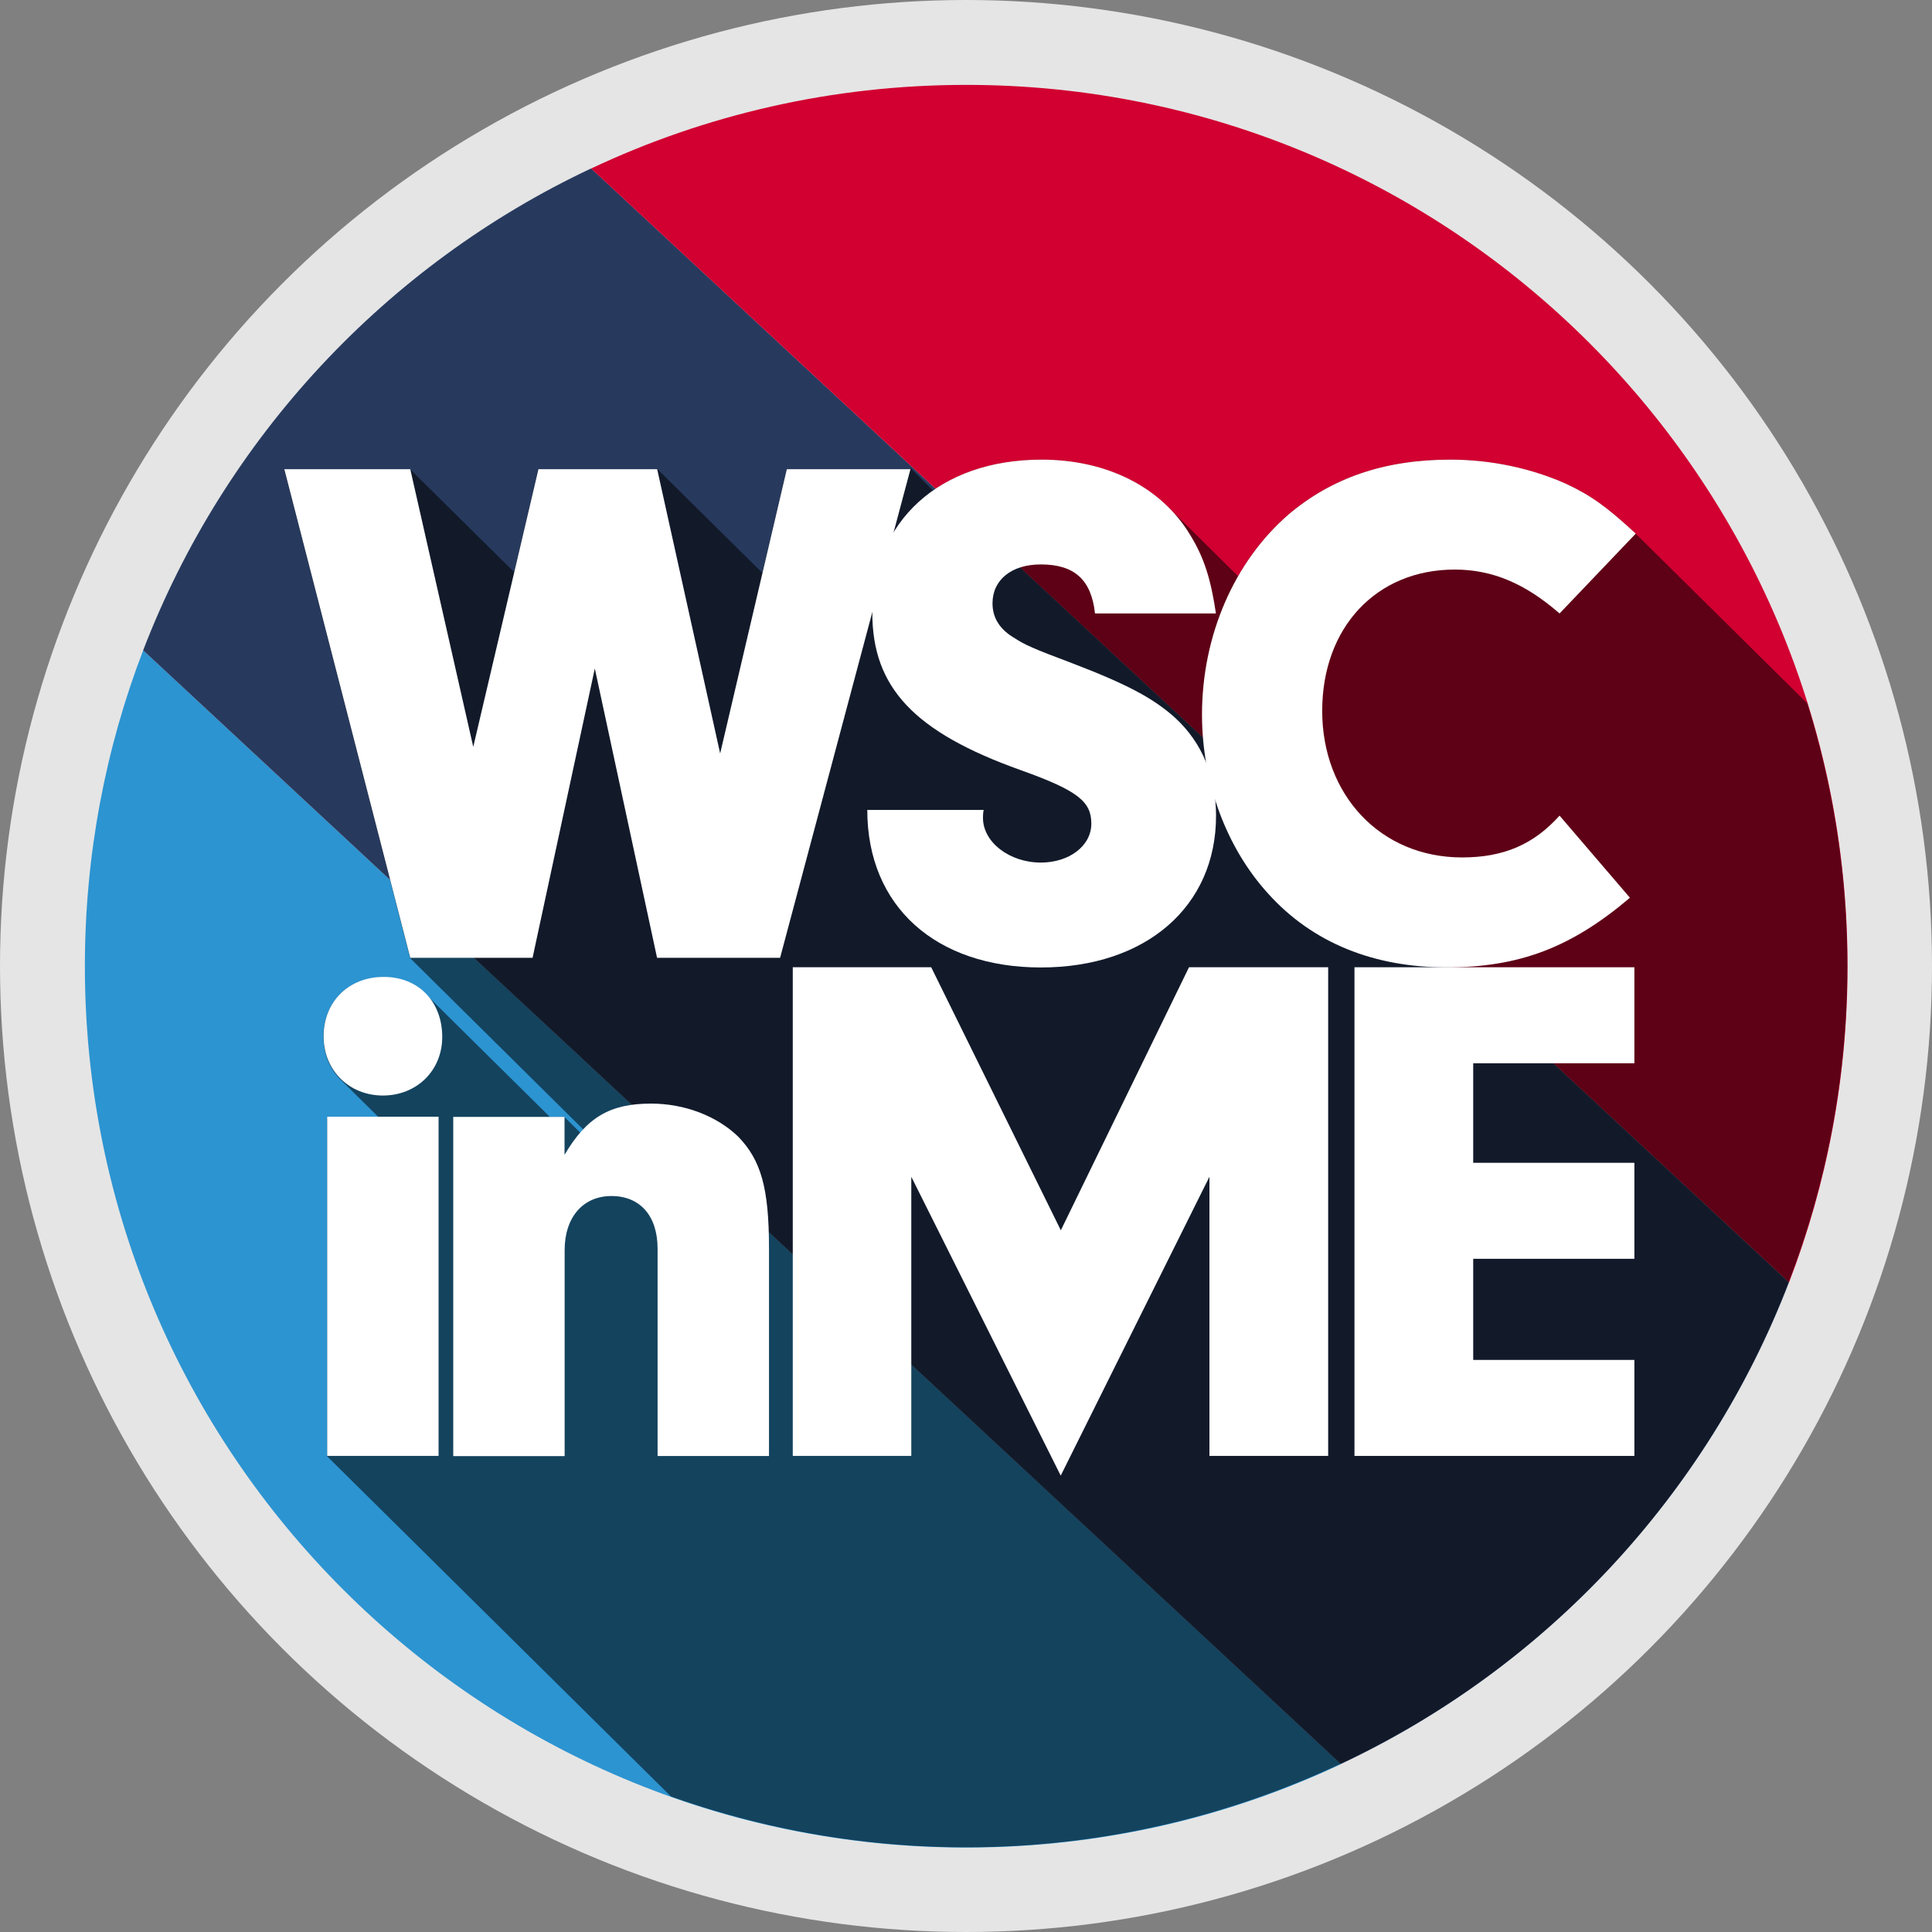
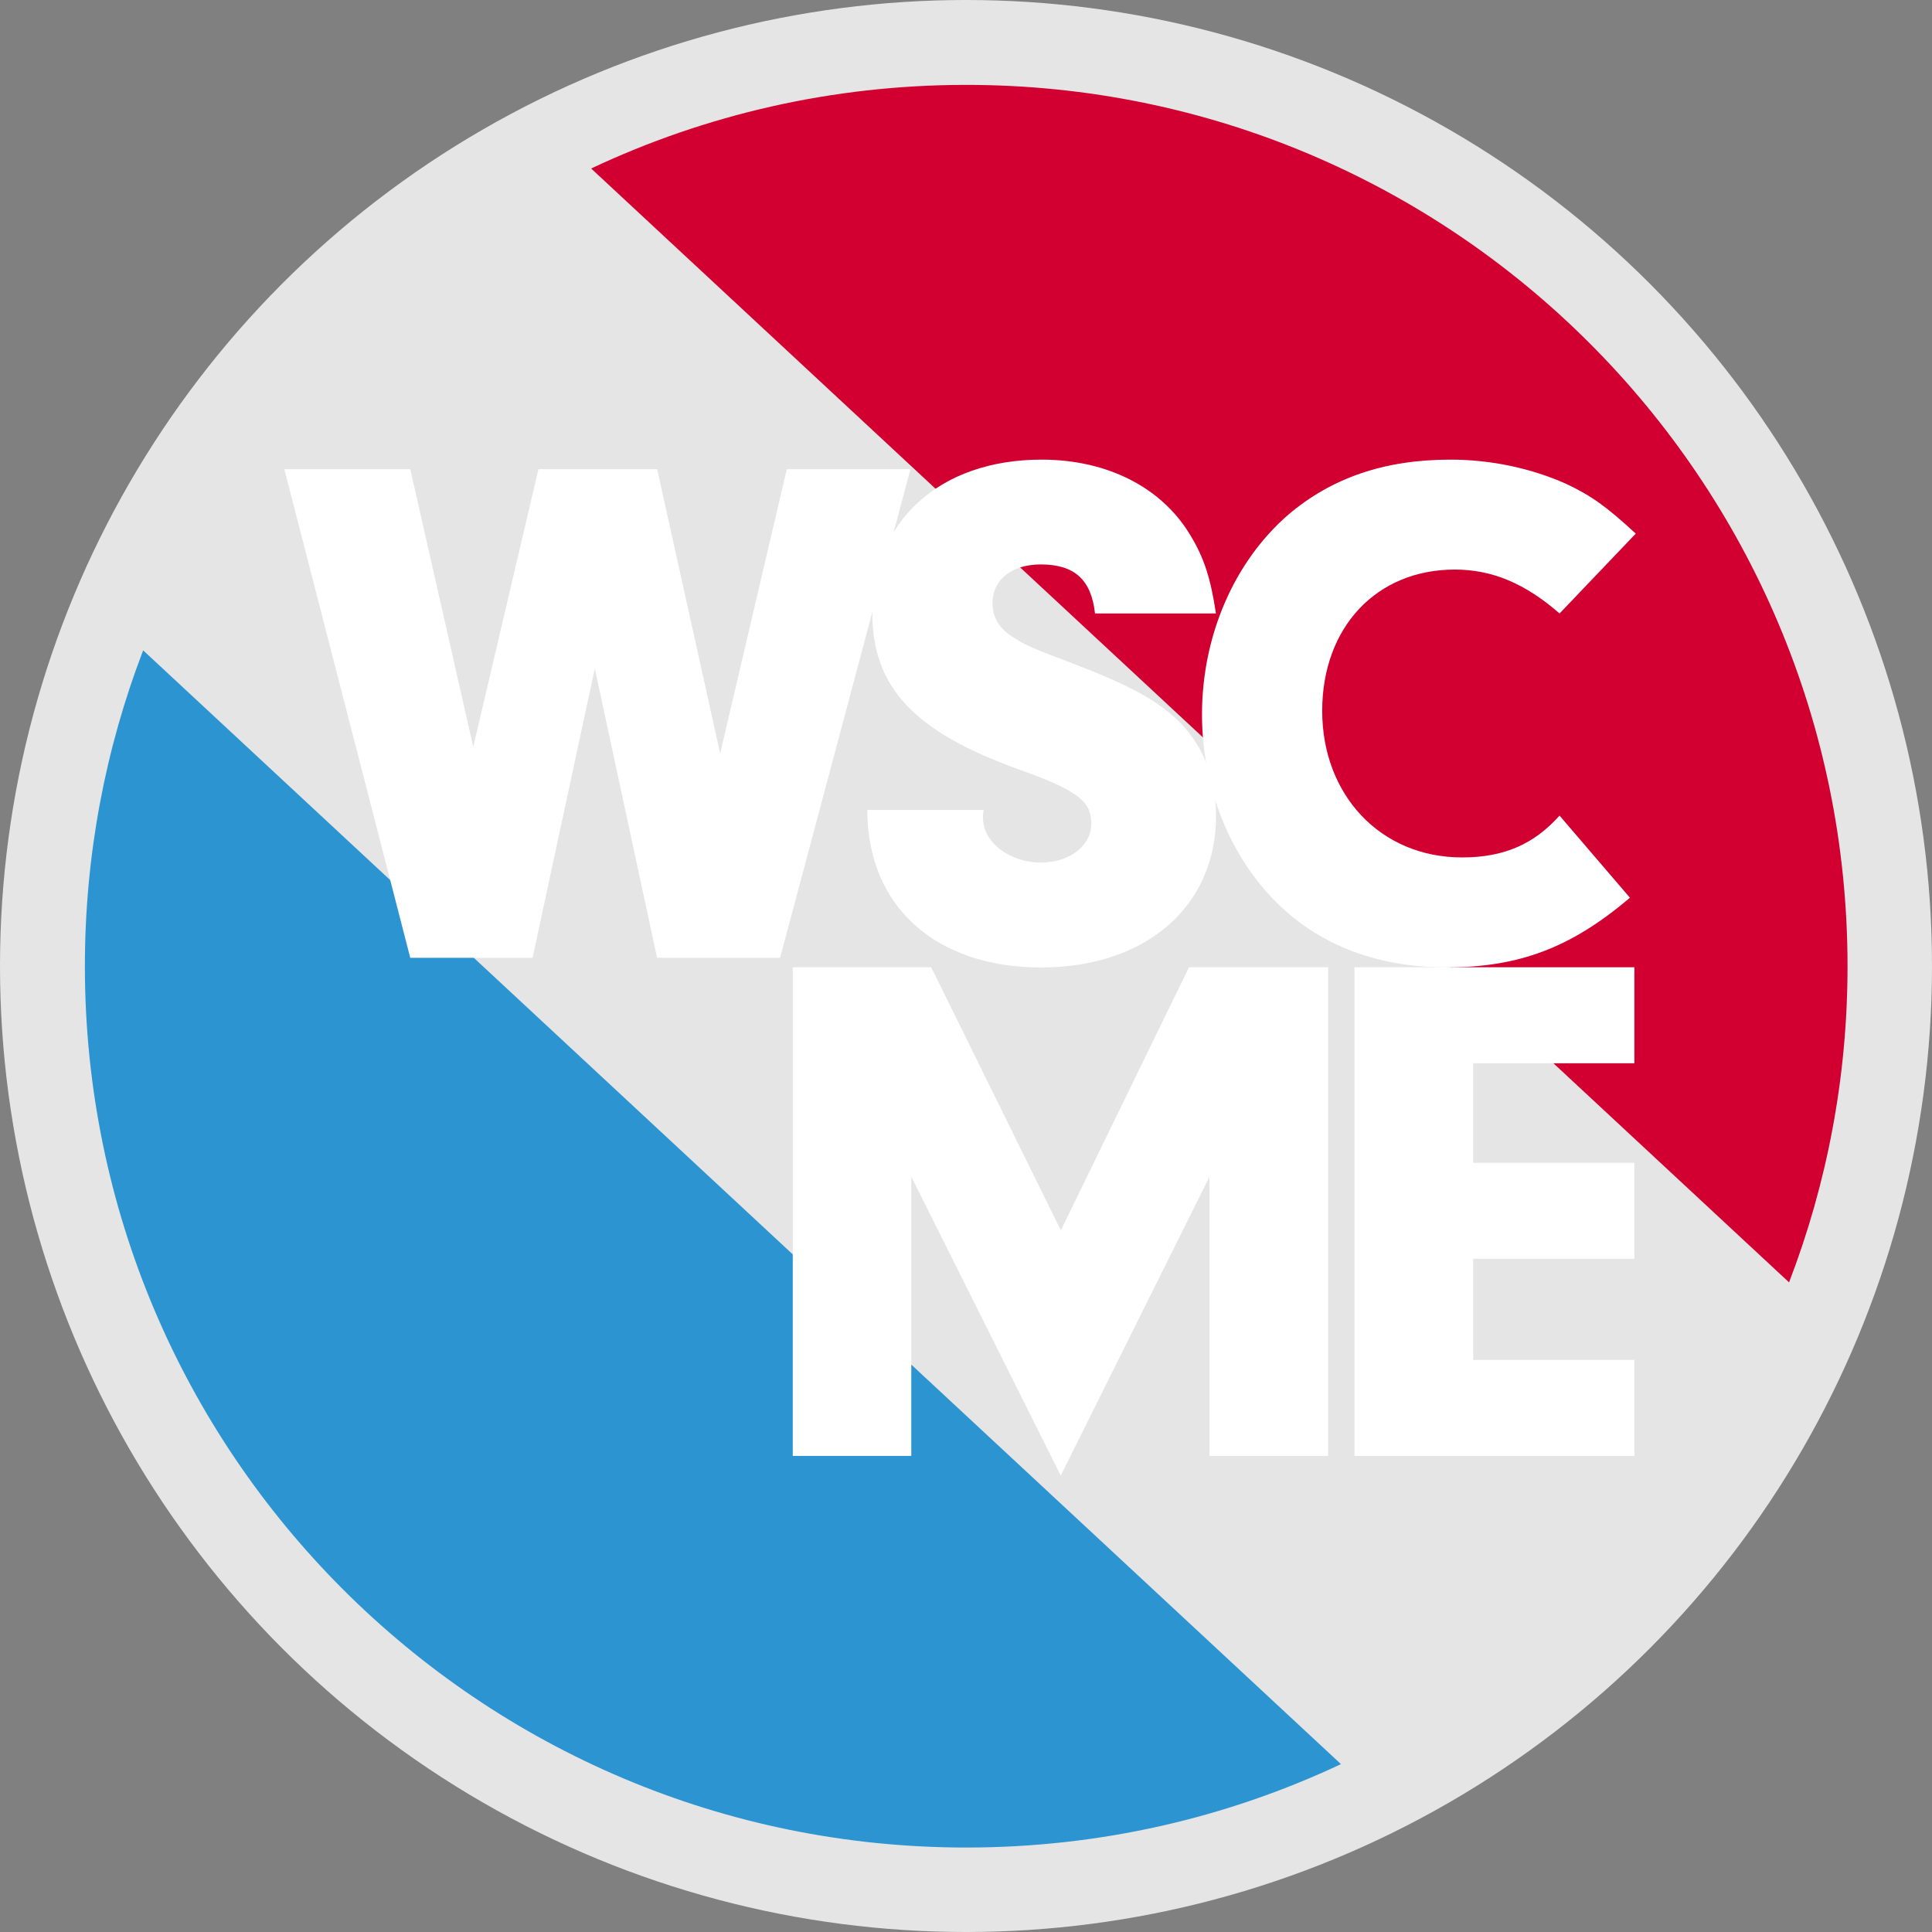
<svg xmlns="http://www.w3.org/2000/svg" id="Layer_2" viewBox="0 0 184.36 184.36">
  <rect x="0" y="0" width="184.36" height="184.36" fill="#808080" stroke="none" />
  <defs>
    <style>.cls-1{fill:none;}.cls-2{clip-path:url(#clippath);}.cls-3{fill:#fff;}.cls-4{fill:#e5e5e5;}.cls-5{fill:#d10031;}.cls-6{fill:#2c94d1;}.cls-7{fill:#273a5e;}.cls-8{opacity:.55;}</style>
    <clipPath id="clippath">
-       <circle class="cls-1" cx="92.18" cy="92.18" r="84.1" />
-     </clipPath>
+       </clipPath>
  </defs>
  <g id="Layer_2-2">
    <g>
      <circle class="cls-4" cx="92.18" cy="92.18" r="92.18" />
      <g>
        <path class="cls-6" d="M13.66,62.06c-3.59,9.36-5.56,19.52-5.56,30.14,0,46.45,37.65,84.1,84.1,84.1,12.79,0,24.91-2.85,35.76-7.96L13.66,62.06Z" />
-         <path class="cls-7" d="M56.41,16.07C36.87,25.27,21.45,41.77,13.66,62.06l114.29,106.27c19.54-9.19,34.97-25.69,42.76-45.96L56.41,16.07Z" />
        <path class="cls-5" d="M92.2,8.1c-12.8,0-24.93,2.86-35.79,7.98l114.31,106.29c3.6-9.37,5.58-19.54,5.58-30.17,0-46.45-37.65-84.1-84.1-84.1Z" />
      </g>
      <g class="cls-2">
-         <path class="cls-8" d="M180.73,90.18c.79-4.2-.93-15.8-.93-15.8l-23.72-23.46c-2.8-2.59-4.26-3.64-6.64-4.75-3.29-1.47-7.13-2.31-11.05-2.31-6.29,0-11.33,1.75-15.45,5.24-1.9,1.64-3.52,3.64-4.8,5.88l-6.5-6.43h0c-2.92-2.99-7.23-4.69-12.25-4.69-4.12,0-7.65,1.06-10.35,2.94l-2.11-2.09-.06,.06h-11.81l-2.32,9.89-10.05-9.94-.04,.06h-11.29l-2.3,9.81-9.97-9.86v.06s-11.98,0-11.98,0l12.02,46.63,16.52,16.35c-.09,.1-.19,.2-.28,.31l-1.51-1.49h-1.38l-11.81-11.68c-.99-1.04-2.41-1.66-4.08-1.66-3.36,0-5.73,2.38-5.73,5.66,0,1.66,.61,3.09,1.63,4.1l3.62,3.58h-4.9v32.37l34.72,34.35s16.81,9.92,33.45,8.11c16.64-1.8,40.14-10.55,54.46-24.55,14.32-14,19.69-28.46,22.42-37.67,2.73-9.21,3.67-24.8,4.46-28.99Z" />
+         <path class="cls-8" d="M180.73,90.18l-23.72-23.46c-2.8-2.59-4.26-3.64-6.64-4.75-3.29-1.47-7.13-2.31-11.05-2.31-6.29,0-11.33,1.75-15.45,5.24-1.9,1.64-3.52,3.64-4.8,5.88l-6.5-6.43h0c-2.92-2.99-7.23-4.69-12.25-4.69-4.12,0-7.65,1.06-10.35,2.94l-2.11-2.09-.06,.06h-11.81l-2.32,9.89-10.05-9.94-.04,.06h-11.29l-2.3,9.81-9.97-9.86v.06s-11.98,0-11.98,0l12.02,46.63,16.52,16.35c-.09,.1-.19,.2-.28,.31l-1.51-1.49h-1.38l-11.81-11.68c-.99-1.04-2.41-1.66-4.08-1.66-3.36,0-5.73,2.38-5.73,5.66,0,1.66,.61,3.09,1.63,4.1l3.62,3.58h-4.9v32.37l34.72,34.35s16.81,9.92,33.45,8.11c16.64-1.8,40.14-10.55,54.46-24.55,14.32-14,19.69-28.46,22.42-37.67,2.73-9.21,3.67-24.8,4.46-28.99Z" />
      </g>
      <g>
        <path class="cls-3" d="M75.07,44.77h11.81l-12.44,46.63h-11.74l-5.94-27.61-5.94,27.61h-11.67l-12.02-46.63h12.02l6.01,26.5,6.22-26.5h11.33l6.01,27.13,6.36-27.13Z" />
        <path class="cls-3" d="M93.87,77.28c-.07,.28-.07,.63-.07,.77,0,2.31,2.52,4.26,5.52,4.26,2.73,0,4.82-1.61,4.82-3.71s-1.26-3.15-6.71-5.1c-10.21-3.64-14.19-7.9-14.19-15.03,0-8.74,6.43-14.61,16.15-14.61,6.29,0,11.47,2.66,14.19,7.2,1.33,2.17,1.96,4.19,2.45,7.48h-11.54c-.35-3.22-1.96-4.68-5.17-4.68-2.8,0-4.61,1.47-4.61,3.71,0,1.4,.7,2.52,2.17,3.36,.84,.56,1.75,.98,5.31,2.31,5.31,2.03,7.83,3.36,9.93,5.24,2.59,2.38,3.92,5.59,3.92,9.37,0,8.67-6.71,14.47-16.71,14.47s-16.57-5.8-16.57-15.03h11.12Z" />
        <path class="cls-3" d="M155.53,85.67c-5.59,4.75-10.56,6.64-17.48,6.64s-12.79-2.31-17.06-7.06c-3.99-4.4-6.29-10.63-6.29-17.06,0-7.55,3.08-14.61,8.25-19.09,4.13-3.5,9.16-5.24,15.45-5.24,3.92,0,7.76,.84,11.05,2.31,2.38,1.12,3.85,2.17,6.64,4.75l-7.27,7.62c-3.29-2.87-6.43-4.19-10-4.19-7.48,0-12.65,5.52-12.65,13.49s5.52,13.98,13.35,13.98c3.99,0,6.85-1.26,9.3-3.99l6.71,7.83Z" />
-         <path class="cls-3" d="M42.2,98.95c0,3.22-2.45,5.59-5.66,5.59s-5.66-2.38-5.66-5.66,2.38-5.66,5.73-5.66,5.59,2.38,5.59,5.73Zm-.35,39.98h-10.63v-32.37h10.63v32.37Z" />
-         <path class="cls-3" d="M53.87,106.56v3.64c2.1-3.57,4.33-4.89,8.25-4.89,3.22,0,6.29,1.19,8.32,3.15,2.17,2.24,2.94,4.89,2.94,10.63v19.85h-10.63v-19.78c0-3.15-1.68-5.03-4.4-5.03s-4.47,2.03-4.47,5.17v19.65h-10.63v-32.37h10.63Z" />
        <path class="cls-3" d="M86.98,138.93h-11.33v-46.63h13.21l12.37,25.1,12.23-25.1h13.28v46.63h-11.33v-26.64l-14.19,28.52-14.26-28.52v26.64Z" />
        <path class="cls-3" d="M140.58,110.96h15.38v9.16h-15.38v9.65h15.38v9.16h-26.71v-46.63h26.71v9.16h-15.38v9.51Z" />
      </g>
    </g>
  </g>
</svg>